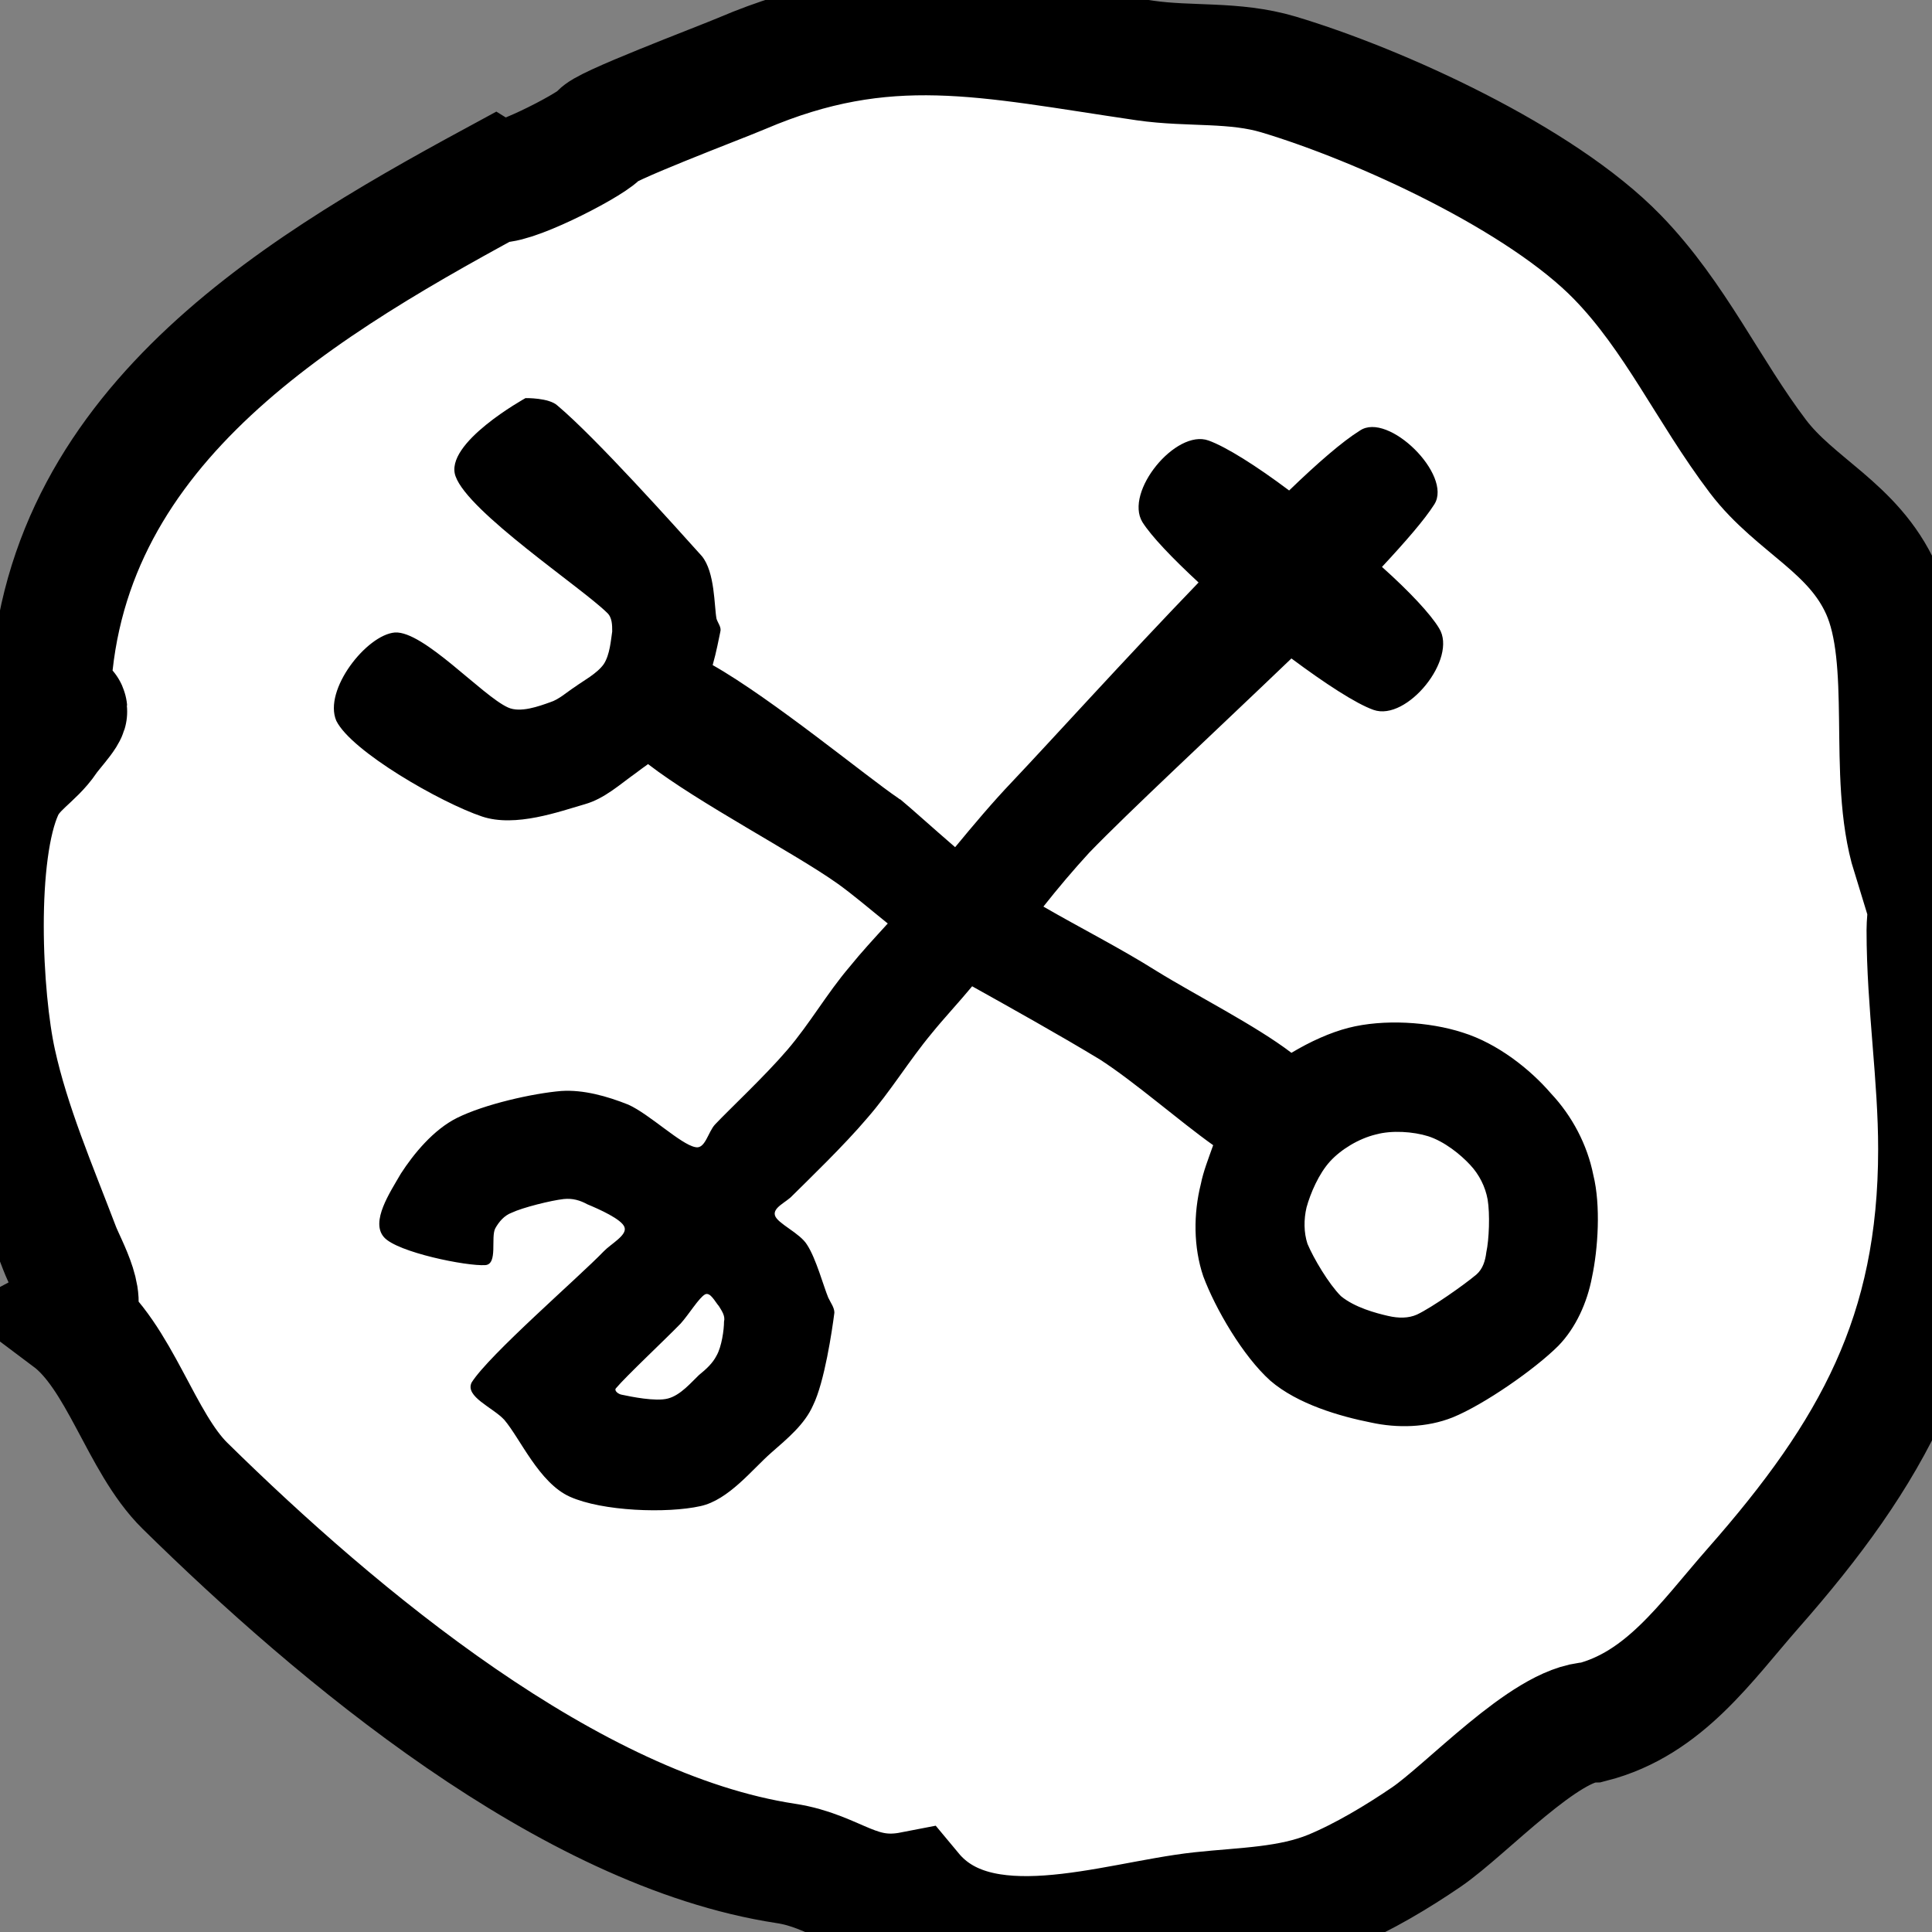
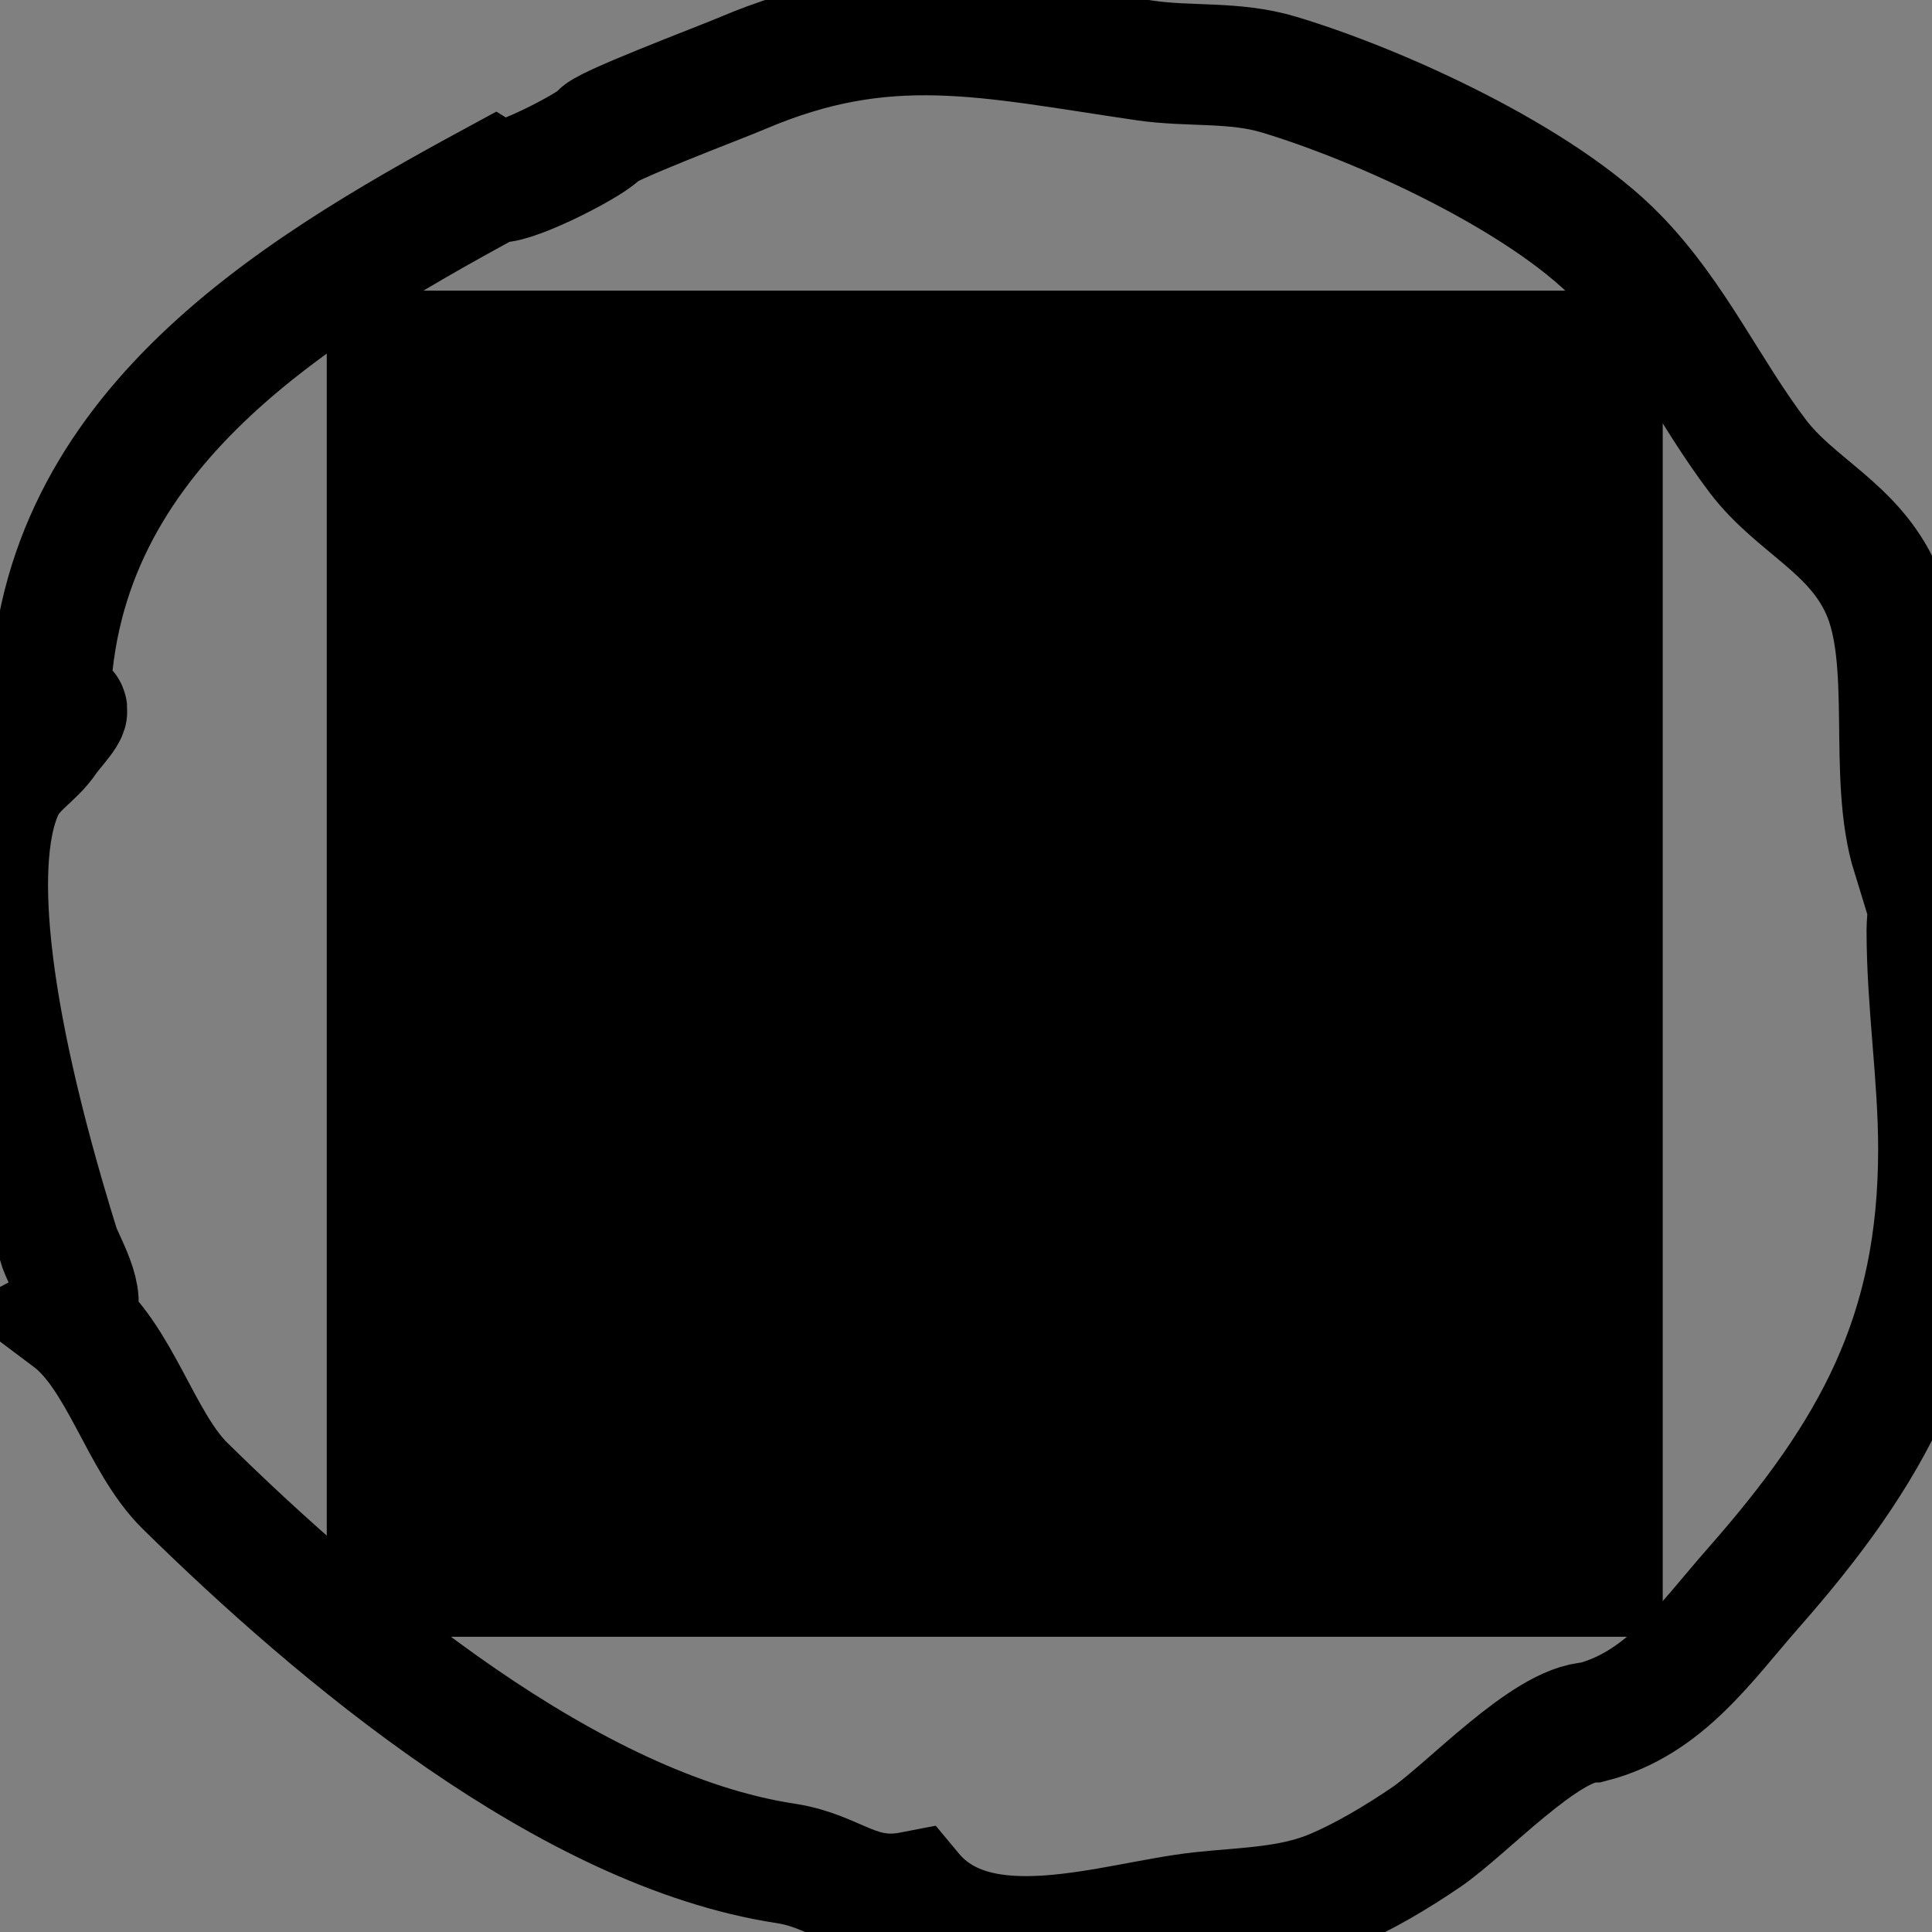
<svg xmlns="http://www.w3.org/2000/svg" xmlns:ns1="https://boxy-svg.com" width="16px" height="16px" viewBox="0 0 16 16" version="1.1">
  <rect x="0" y="0" width="16" height="16" fill="#808080" stroke="none" />
  <defs>
    <ns1:export>
      <ns1:file format="svg" href="#object-0" />
    </ns1:export>
  </defs>
  <g id="surface1" style="pointer-events: none;">
    <rect x="3.206" y="2.907" width="10.064" height="10.148" style="stroke: rgb(0, 0, 0);" id="object-0" />
-     <path style=" stroke:none;fill-rule:evenodd;fill:rgb(100%,100%,100%);fill-opacity:1;" d="M 8 0.008 C 9.277 -0.012 10.789 0.496 12.453 1.375 C 14.215 2.719 15.273 4.152 15.621 5.676 C 15.992 6.625 16.062 7.363 15.949 7.965 C 15.98 10.309 16.238 12.113 13.328 14.254 C 12.887 15.43 10.191 16.176 8 15.918 C 5.781 15.312 3.641 15.145 0.711 11.152 C 0.133 10.699 -0.102 9.672 0.043 7.965 C 0.184 5.977 0.246 2.73 3.219 1.609 C 5.141 0.66 6.902 -0.094 8 0.008 Z M 8.051 8.168 C 8.359 8.34 8.793 8.582 9.113 8.777 C 9.398 8.961 9.762 9.281 10.047 9.484 C 10.008 9.594 9.965 9.703 9.945 9.805 C 9.883 10.051 9.883 10.328 9.965 10.57 C 10.066 10.84 10.293 11.23 10.52 11.434 C 10.746 11.629 11.098 11.73 11.355 11.781 C 11.57 11.828 11.816 11.824 12.031 11.738 C 12.289 11.633 12.711 11.34 12.906 11.145 C 13.051 10.996 13.145 10.785 13.184 10.578 C 13.234 10.344 13.258 9.984 13.195 9.73 C 13.145 9.48 13.02 9.242 12.844 9.055 C 12.672 8.855 12.402 8.641 12.113 8.551 C 11.836 8.461 11.457 8.438 11.168 8.512 C 11.016 8.551 10.852 8.625 10.695 8.719 C 10.398 8.492 9.902 8.242 9.574 8.039 C 9.277 7.852 8.938 7.68 8.641 7.508 C 8.762 7.355 8.887 7.207 9.02 7.062 C 9.34 6.73 10.047 6.074 10.695 5.453 C 10.973 5.66 11.23 5.828 11.375 5.879 C 11.652 5.977 12.074 5.453 11.918 5.203 C 11.848 5.086 11.672 4.898 11.445 4.695 C 11.641 4.484 11.797 4.305 11.879 4.176 C 12.031 3.934 11.496 3.406 11.262 3.566 C 11.117 3.656 10.91 3.836 10.676 4.062 C 10.406 3.859 10.152 3.699 10.008 3.648 C 9.738 3.551 9.309 4.074 9.461 4.324 C 9.535 4.441 9.707 4.621 9.926 4.824 C 9.316 5.457 8.691 6.148 8.383 6.473 C 8.219 6.645 8.062 6.832 7.91 7.016 C 7.723 6.855 7.539 6.688 7.457 6.621 C 7.445 6.617 7.445 6.613 7.438 6.609 C 7.188 6.441 6.398 5.789 5.902 5.508 C 5.934 5.395 5.953 5.289 5.965 5.234 C 5.977 5.195 5.945 5.16 5.934 5.125 C 5.914 5.02 5.922 4.738 5.812 4.605 C 5.594 4.363 4.938 3.629 4.617 3.359 C 4.547 3.293 4.352 3.297 4.352 3.297 C 4.352 3.297 3.672 3.672 3.773 3.945 C 3.879 4.242 4.812 4.863 5.027 5.074 C 5.07 5.113 5.07 5.176 5.07 5.23 C 5.059 5.301 5.051 5.422 5 5.5 C 4.945 5.578 4.832 5.637 4.762 5.688 C 4.691 5.734 4.629 5.793 4.555 5.816 C 4.465 5.848 4.309 5.906 4.207 5.859 C 3.992 5.762 3.508 5.223 3.27 5.238 C 3.035 5.258 2.676 5.715 2.785 5.969 C 2.91 6.223 3.652 6.648 3.992 6.762 C 4.27 6.855 4.637 6.719 4.844 6.66 C 5.008 6.613 5.133 6.496 5.266 6.402 C 5.297 6.379 5.328 6.355 5.367 6.328 C 5.781 6.648 6.582 7.066 6.934 7.316 C 7.066 7.41 7.211 7.535 7.352 7.648 C 7.238 7.773 7.129 7.891 7.035 8.008 C 6.848 8.227 6.707 8.477 6.52 8.695 C 6.336 8.91 6.047 9.18 5.922 9.312 C 5.863 9.375 5.84 9.52 5.758 9.5 C 5.637 9.477 5.379 9.227 5.203 9.148 C 5.027 9.078 4.832 9.023 4.648 9.035 C 4.41 9.055 4.012 9.145 3.785 9.258 C 3.59 9.355 3.426 9.555 3.32 9.719 C 3.23 9.875 3.066 10.117 3.18 10.246 C 3.289 10.371 3.867 10.488 4.02 10.477 C 4.125 10.469 4.062 10.246 4.102 10.172 C 4.133 10.117 4.176 10.066 4.238 10.043 C 4.328 10 4.566 9.941 4.668 9.93 C 4.742 9.922 4.805 9.941 4.863 9.973 C 4.957 10.012 5.152 10.098 5.172 10.164 C 5.195 10.23 5.059 10.301 5 10.363 C 4.793 10.578 4.051 11.219 3.906 11.449 C 3.848 11.566 4.082 11.656 4.176 11.758 C 4.309 11.914 4.465 12.281 4.719 12.395 C 4.988 12.516 5.523 12.535 5.801 12.473 C 6.035 12.422 6.23 12.168 6.387 12.031 C 6.52 11.914 6.664 11.797 6.734 11.637 C 6.828 11.445 6.891 11.02 6.91 10.871 C 6.91 10.828 6.879 10.789 6.859 10.746 C 6.82 10.652 6.758 10.422 6.684 10.309 C 6.625 10.211 6.438 10.133 6.418 10.066 C 6.398 10 6.512 9.957 6.562 9.902 C 6.695 9.77 6.992 9.484 7.18 9.262 C 7.375 9.039 7.527 8.785 7.715 8.559 C 7.816 8.434 7.941 8.301 8.051 8.168 Z M 11.395 9.395 C 11.527 9.359 11.703 9.371 11.828 9.41 C 11.961 9.453 12.094 9.559 12.176 9.648 C 12.25 9.727 12.301 9.828 12.32 9.934 C 12.34 10.055 12.332 10.266 12.309 10.371 C 12.301 10.438 12.281 10.508 12.227 10.555 C 12.125 10.641 11.859 10.828 11.734 10.887 C 11.664 10.918 11.582 10.918 11.496 10.898 C 11.395 10.875 11.219 10.828 11.105 10.734 C 11.004 10.633 10.879 10.422 10.828 10.301 C 10.797 10.207 10.797 10.098 10.82 10 C 10.852 9.883 10.922 9.719 11.016 9.617 C 11.105 9.52 11.25 9.43 11.395 9.395 Z M 5.84 10.719 C 5.883 10.699 5.922 10.781 5.953 10.816 C 5.977 10.855 6.008 10.898 5.996 10.945 C 5.996 11.012 5.977 11.152 5.934 11.227 C 5.902 11.289 5.852 11.336 5.789 11.387 C 5.727 11.445 5.637 11.555 5.531 11.582 C 5.43 11.609 5.223 11.566 5.152 11.551 C 5.121 11.547 5.082 11.516 5.102 11.496 C 5.184 11.398 5.512 11.09 5.637 10.961 C 5.707 10.883 5.789 10.746 5.84 10.719 Z M 5.84 10.719 " />
-     <path style="stroke: rgb(0, 0, 0); fill: rgba(171, 63, 63, 0);" d="M 0.413 5.914 C 0.413 3.629 2.361 2.441 4.092 1.503 C 4.186 1.562 4.862 1.219 4.964 1.117 C 4.948 1.067 5.965 0.684 6.143 0.608 C 7.342 0.096 8.171 0.309 9.483 0.501 C 9.855 0.555 10.221 0.507 10.589 0.617 C 11.427 0.868 12.762 1.477 13.396 2.131 C 13.874 2.623 14.148 3.238 14.558 3.779 C 14.868 4.188 15.349 4.368 15.58 4.882 C 15.845 5.473 15.63 6.416 15.836 7.083 C 16.067 7.001 15.958 7.512 15.958 7.703 C 15.958 8.316 16.054 8.907 16.054 9.517 C 16.054 11.052 15.506 12.032 14.518 13.154 C 14.127 13.599 13.784 14.109 13.182 14.263 C 12.801 14.273 12.142 14.989 11.812 15.214 C 11.576 15.375 11.29 15.547 11.024 15.657 C 10.683 15.797 10.305 15.798 9.945 15.837 C 9.224 15.915 8.106 16.331 7.554 15.667 C 7.101 15.755 6.931 15.496 6.507 15.432 C 4.712 15.158 2.79 13.542 1.532 12.305 C 1.164 11.943 0.994 11.23 0.578 10.918 C 0.755 10.824 0.55 10.486 0.493 10.336 C 0.302 9.834 0.081 9.321 -0.034 8.797 C -0.152 8.263 -0.212 7.069 0.026 6.545 C 0.114 6.351 0.279 6.28 0.388 6.118 C 0.44 6.04 0.621 5.855 0.529 5.875 C 0.489 5.884 0.413 5.955 0.413 5.914 Z" />
+     <path style="stroke: rgb(0, 0, 0); fill: rgba(171, 63, 63, 0);" d="M 0.413 5.914 C 0.413 3.629 2.361 2.441 4.092 1.503 C 4.186 1.562 4.862 1.219 4.964 1.117 C 4.948 1.067 5.965 0.684 6.143 0.608 C 7.342 0.096 8.171 0.309 9.483 0.501 C 9.855 0.555 10.221 0.507 10.589 0.617 C 11.427 0.868 12.762 1.477 13.396 2.131 C 13.874 2.623 14.148 3.238 14.558 3.779 C 14.868 4.188 15.349 4.368 15.58 4.882 C 15.845 5.473 15.63 6.416 15.836 7.083 C 16.067 7.001 15.958 7.512 15.958 7.703 C 15.958 8.316 16.054 8.907 16.054 9.517 C 16.054 11.052 15.506 12.032 14.518 13.154 C 14.127 13.599 13.784 14.109 13.182 14.263 C 12.801 14.273 12.142 14.989 11.812 15.214 C 11.576 15.375 11.29 15.547 11.024 15.657 C 10.683 15.797 10.305 15.798 9.945 15.837 C 9.224 15.915 8.106 16.331 7.554 15.667 C 7.101 15.755 6.931 15.496 6.507 15.432 C 4.712 15.158 2.79 13.542 1.532 12.305 C 1.164 11.943 0.994 11.23 0.578 10.918 C 0.755 10.824 0.55 10.486 0.493 10.336 C -0.152 8.263 -0.212 7.069 0.026 6.545 C 0.114 6.351 0.279 6.28 0.388 6.118 C 0.44 6.04 0.621 5.855 0.529 5.875 C 0.489 5.884 0.413 5.955 0.413 5.914 Z" />
  </g>
</svg>